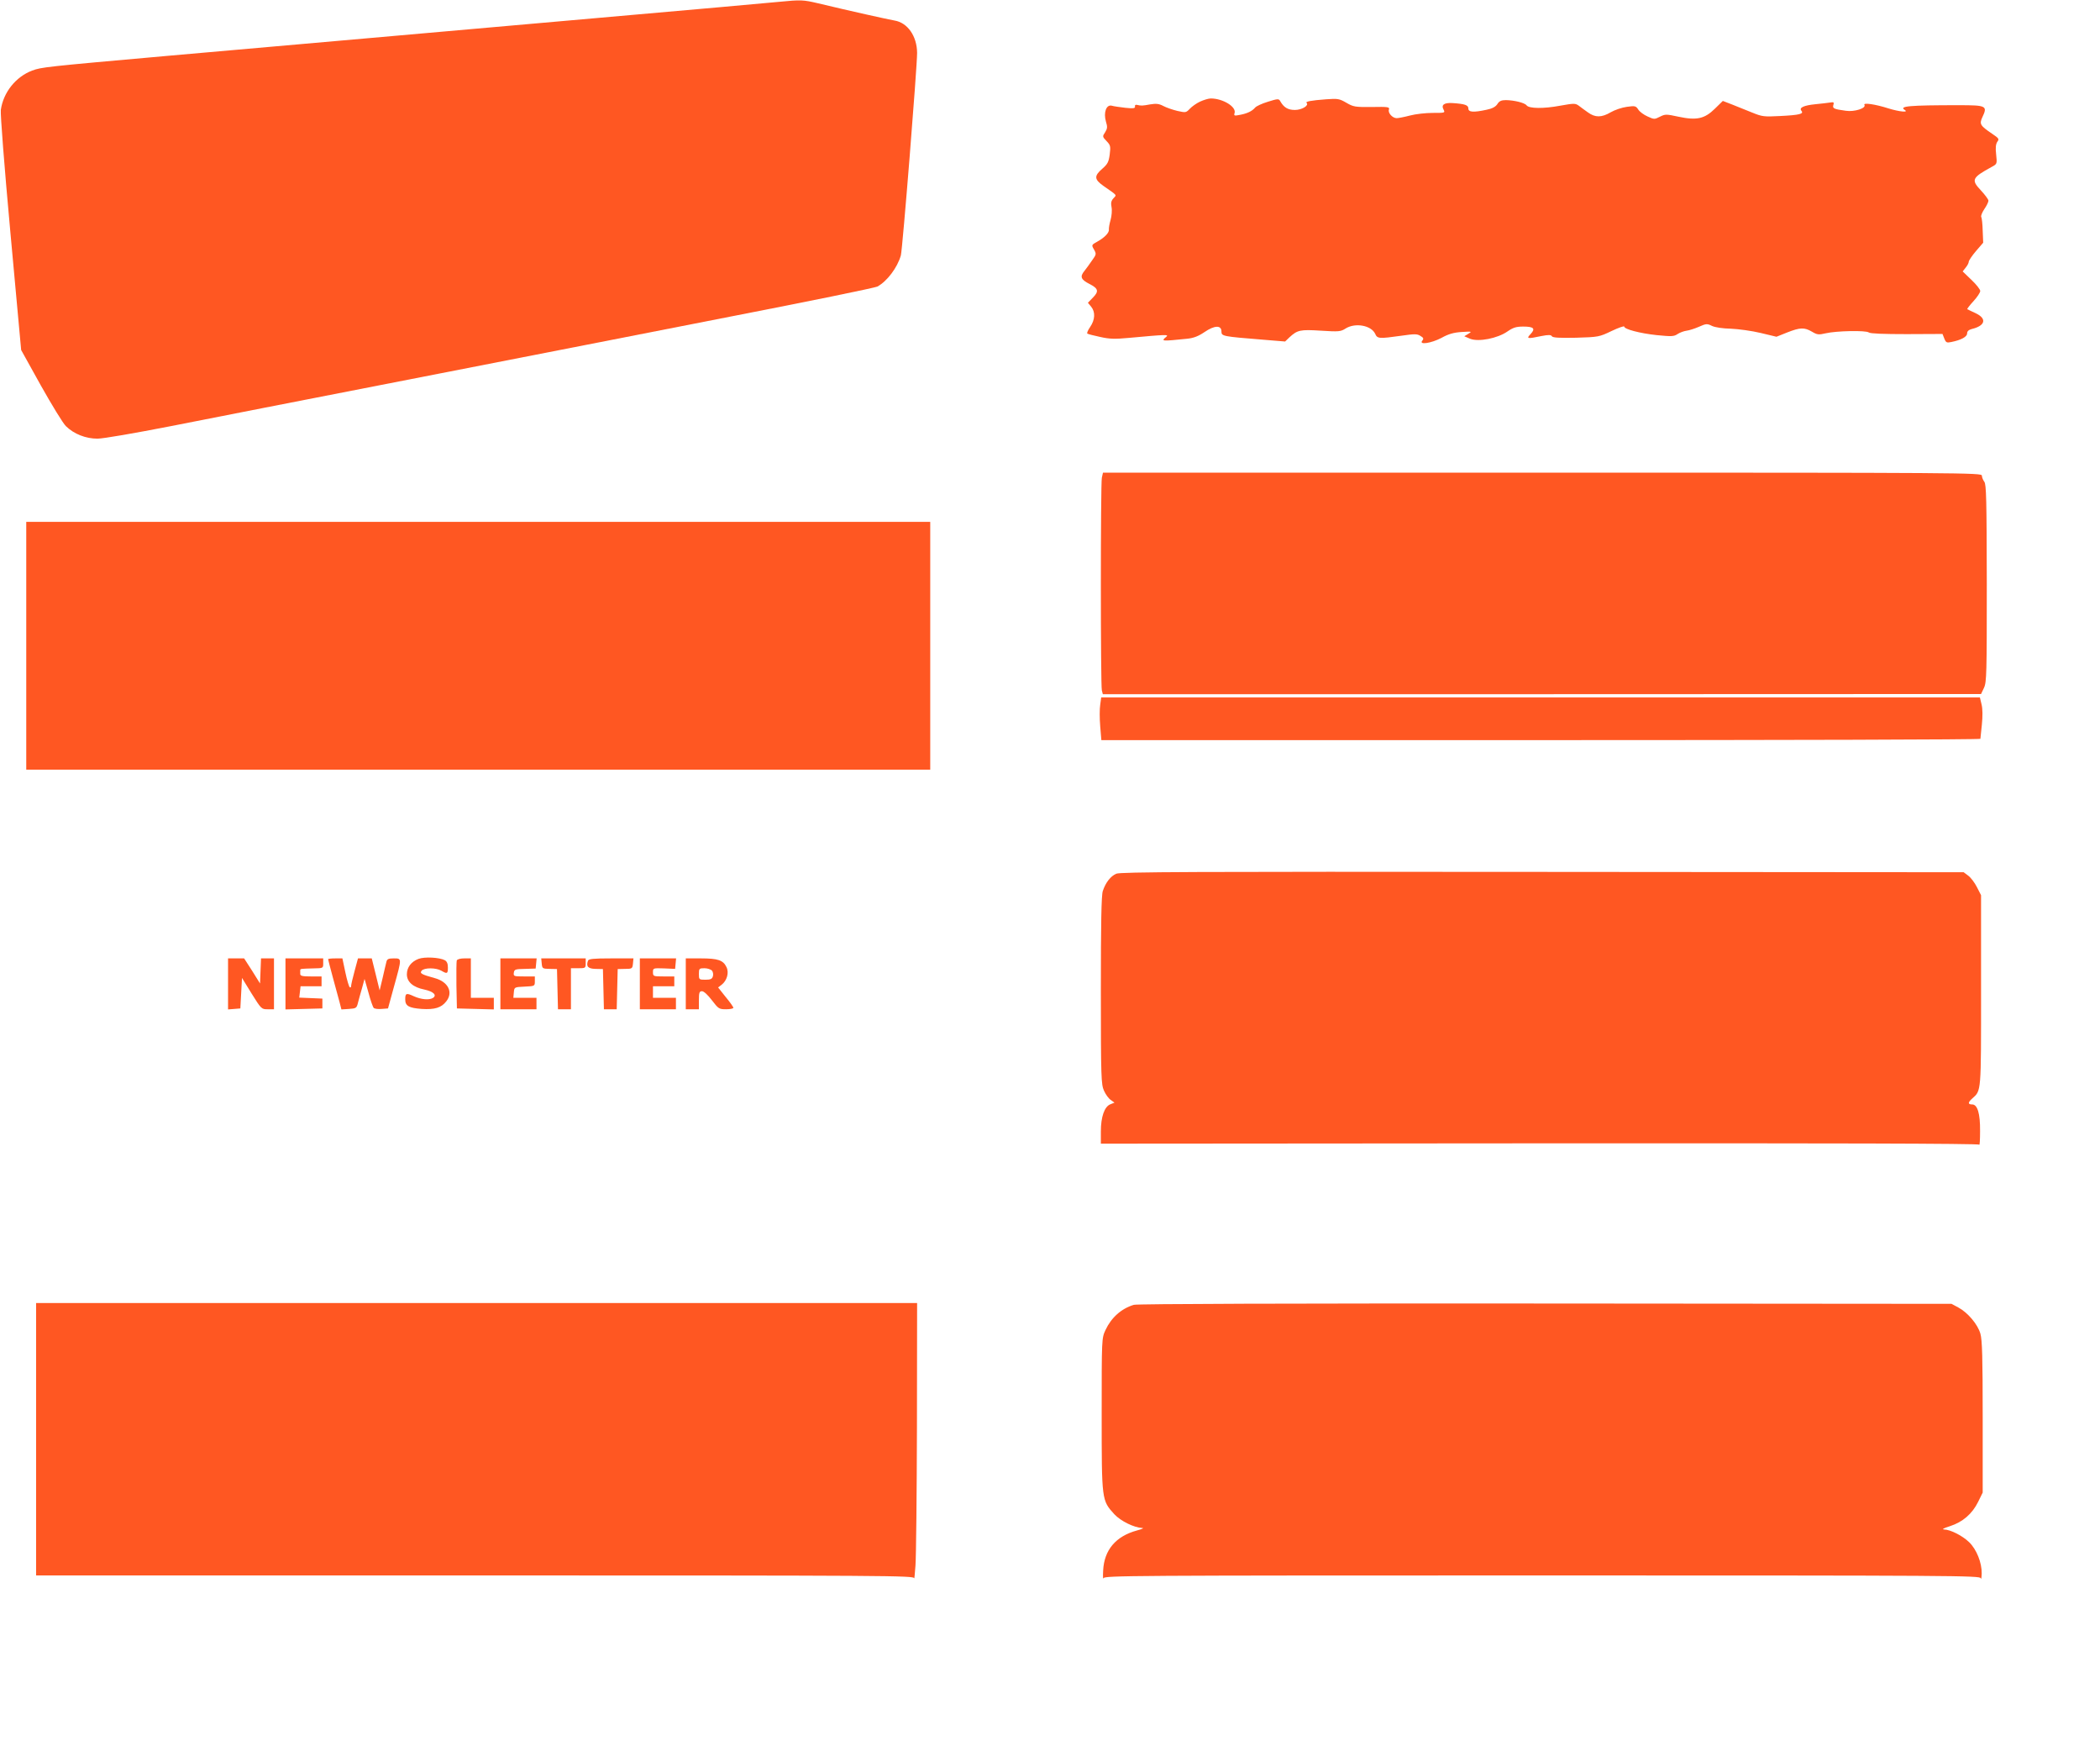
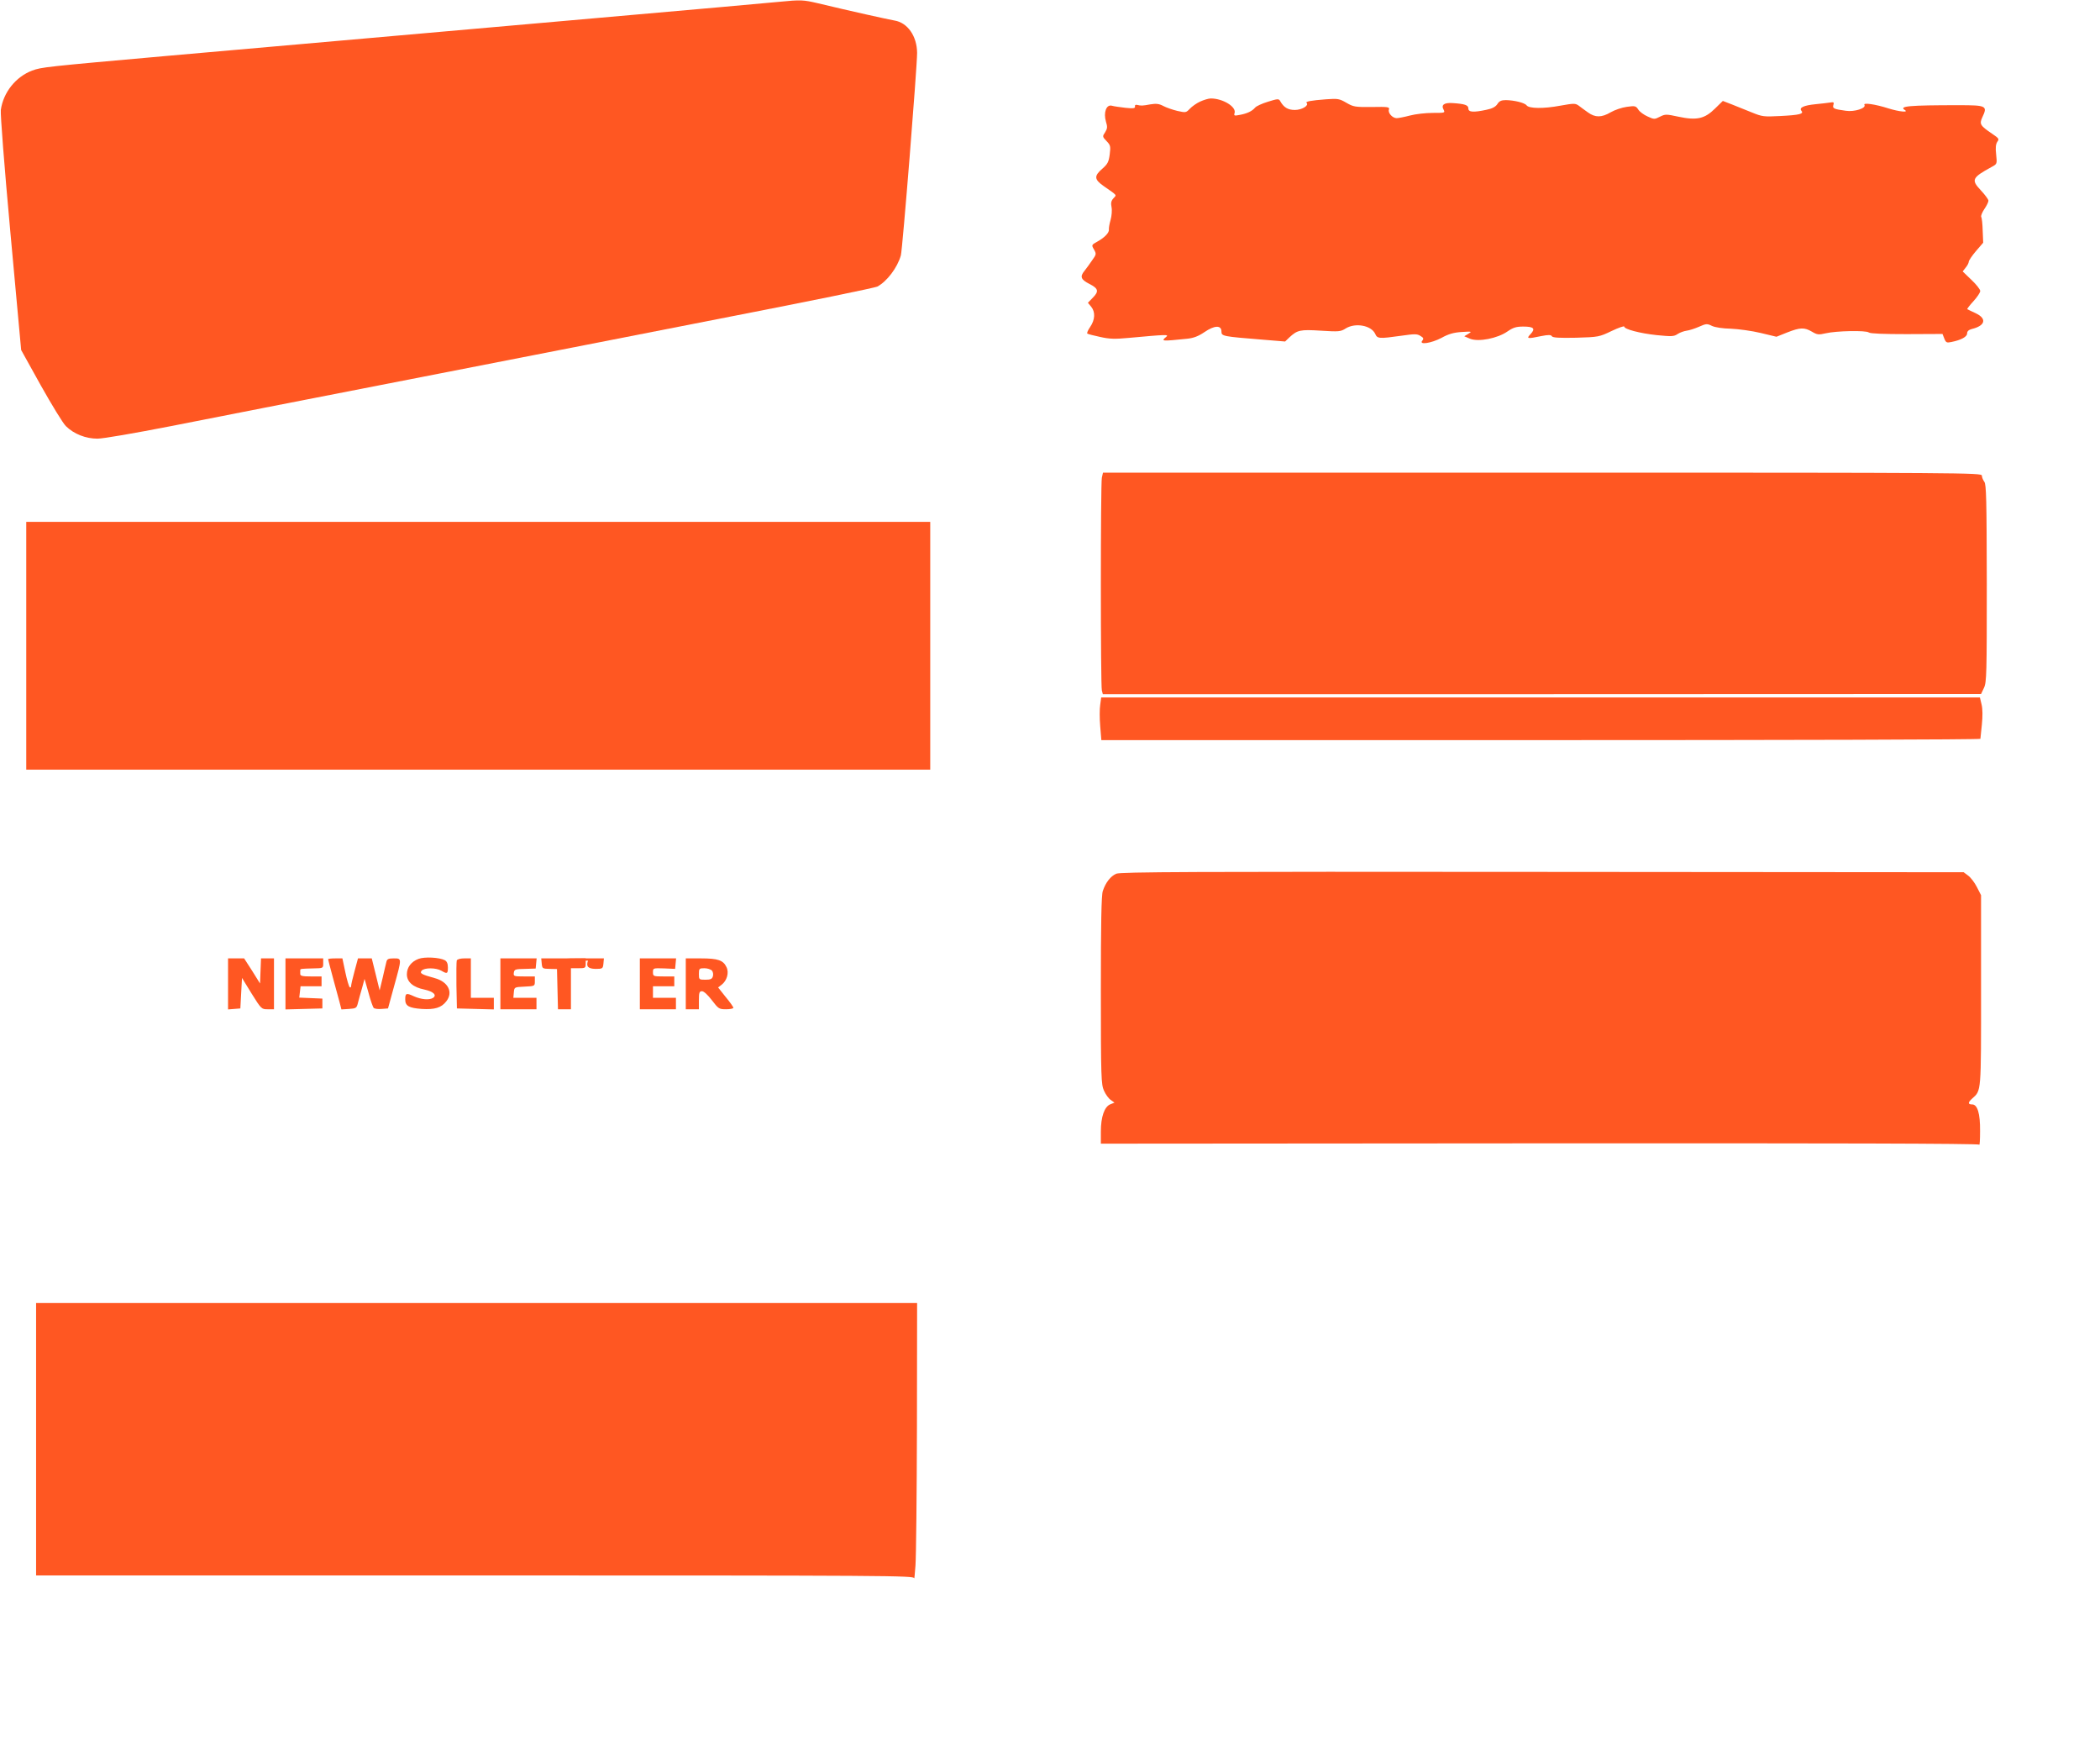
<svg xmlns="http://www.w3.org/2000/svg" version="1.0" width="1280pt" height="1064pt" viewBox="0 0 1280 1064" preserveAspectRatio="xMidYMid meet">
  <g transform="translate(0,1064) scale(0.1,-0.1)" fill="#ff5722" stroke="none">
    <path d="M4750 10629 c-78 -8 -432 -39 -1340 -119 -424 -37 -1936 -171 -2385 -210 -754 -67 -771 -69 -829 -90 -100 -38 -176 -133 -191 -240 -3 -27 20 -329 59 -754 l65 -709 120 -216 c67 -119 135 -231 153 -248 49 -48 121 -76 192 -76 35 0 225 33 451 77 215 42 469 92 565 111 96 19 580 113 1075 210 495 97 1291 252 1768 346 478 93 880 175 895 183 58 31 122 115 143 190 10 35 99 1146 99 1234 -1 102 -58 184 -138 197 -45 8 -266 57 -466 105 -90 21 -104 22 -236 9z" />
    <path d="M7315 10021 c-22 -10 -50 -30 -63 -44 -23 -24 -25 -24 -75 -13 -29 7 -67 20 -86 30 -26 14 -44 16 -80 10 -48 -9 -56 -9 -81 -3 -9 2 -14 -2 -12 -10 2 -11 -9 -13 -58 -8 -33 4 -71 9 -84 13 -33 8 -51 -42 -35 -97 10 -32 9 -42 -5 -65 -17 -25 -17 -27 9 -54 24 -25 25 -32 19 -81 -6 -46 -13 -59 -45 -87 -51 -44 -50 -65 7 -105 87 -61 81 -53 61 -75 -14 -15 -17 -29 -12 -54 4 -19 1 -55 -6 -79 -7 -24 -11 -50 -10 -57 3 -19 -25 -49 -70 -74 -36 -20 -37 -21 -21 -48 15 -27 15 -30 -11 -66 -15 -22 -36 -51 -48 -66 -28 -34 -20 -52 31 -78 55 -28 59 -45 22 -83 l-31 -32 20 -24 c26 -32 24 -79 -6 -123 -14 -20 -22 -39 -17 -41 4 -3 39 -12 77 -20 57 -13 90 -14 175 -6 230 21 247 22 228 6 -33 -27 -28 -27 129 -11 38 4 67 15 104 40 61 42 104 44 104 4 0 -29 7 -30 254 -50 l134 -11 26 25 c49 45 65 49 192 41 110 -7 121 -6 152 14 59 36 155 18 179 -33 13 -30 23 -31 158 -12 83 12 98 12 118 -1 19 -11 21 -17 11 -29 -22 -27 54 -16 117 17 43 24 75 33 124 36 61 4 64 3 40 -11 l-25 -15 35 -15 c51 -21 168 2 228 44 35 24 53 30 97 30 63 0 76 -12 44 -46 -27 -28 -20 -30 65 -12 45 9 60 8 65 -1 6 -9 45 -11 148 -9 136 4 141 5 216 41 42 20 77 32 77 27 0 -16 95 -41 197 -52 92 -9 106 -9 129 7 14 9 39 18 55 20 16 2 50 13 75 24 43 19 49 20 79 5 19 -9 66 -16 116 -17 46 -2 127 -13 181 -26 l96 -23 65 26 c79 31 105 32 151 5 32 -19 41 -20 84 -10 64 15 245 19 263 5 9 -7 91 -10 231 -10 l218 1 11 -28 c10 -25 15 -27 43 -21 60 12 96 32 96 52 0 13 9 22 28 27 83 20 94 63 25 96 -27 12 -50 24 -52 25 -2 2 15 24 38 49 22 24 41 52 41 62 0 9 -24 40 -54 68 l-53 51 18 23 c11 13 19 29 19 36 0 7 20 37 44 65 l44 51 -3 73 c-1 40 -5 78 -9 84 -3 6 5 27 19 48 14 20 25 43 25 51 0 8 -21 36 -47 64 -59 63 -54 76 67 142 33 18 33 18 27 76 -5 41 -2 63 7 77 13 17 10 21 -33 50 -72 49 -77 58 -58 100 33 69 24 73 -143 73 -305 0 -367 -6 -330 -29 27 -17 -33 -11 -98 9 -81 26 -157 37 -148 22 13 -20 -61 -44 -113 -36 -73 10 -83 14 -76 36 5 16 2 18 -22 14 -15 -2 -54 -7 -87 -10 -71 -7 -102 -21 -86 -40 16 -19 -10 -26 -130 -32 -98 -5 -109 -4 -170 21 -36 15 -91 37 -122 49 l-57 22 -48 -47 c-63 -62 -111 -73 -223 -49 -74 16 -80 16 -112 0 -33 -17 -36 -17 -75 1 -23 10 -49 29 -57 42 -15 23 -20 24 -70 17 -30 -4 -74 -19 -98 -33 -56 -33 -95 -33 -139 -1 -19 13 -44 32 -56 41 -21 15 -29 15 -113 0 -101 -19 -190 -18 -205 2 -12 16 -75 31 -126 32 -28 0 -41 -6 -52 -24 -11 -17 -32 -28 -67 -35 -79 -17 -110 -15 -110 8 0 21 -22 28 -97 33 -51 3 -70 -11 -54 -40 10 -20 8 -20 -67 -20 -42 0 -105 -7 -138 -16 -34 -9 -71 -16 -81 -16 -26 0 -55 33 -47 53 5 15 -6 17 -104 15 -103 -1 -113 1 -156 26 -43 25 -52 26 -123 21 -93 -7 -128 -14 -119 -22 16 -16 -29 -43 -71 -43 -43 0 -68 15 -90 54 -8 15 -15 15 -75 -4 -36 -11 -71 -27 -78 -36 -19 -22 -49 -36 -93 -44 -34 -7 -37 -5 -32 11 12 38 -71 89 -145 89 -14 0 -43 -9 -65 -19z" />
    <path d="M6716 7729 c-8 -40 -8 -1267 0 -1296 l6 -23 2677 0 2676 1 18 38 c16 34 17 87 17 637 -1 511 -3 602 -15 618 -8 11 -15 28 -15 38 0 17 -101 18 -2679 18 l-2678 0 -7 -31z" />
    <path d="M160 6705 l0 -755 2755 0 2755 0 0 755 0 755 -2755 0 -2755 0 0 -755z" />
    <path d="M6706 6345 c-4 -24 -4 -83 0 -130 l7 -85 2678 0 c1474 0 2679 3 2680 8 0 4 4 43 9 87 5 51 5 95 -2 123 l-10 42 -2678 0 -2678 0 -6 -45z" />
    <path d="M6804 5316 c-35 -15 -65 -54 -82 -105 -9 -24 -12 -200 -12 -605 0 -536 2 -574 19 -612 10 -23 29 -49 42 -57 l22 -16 -25 -10 c-36 -14 -58 -76 -58 -166 l0 -74 2675 2 c1776 1 2676 -1 2679 -8 3 -5 5 32 5 83 1 107 -16 162 -48 162 -27 0 -27 12 0 36 56 50 54 31 54 659 l0 580 -25 49 c-14 28 -38 59 -53 70 l-28 21 -2567 2 c-2141 2 -2572 0 -2598 -11z" />
    <path d="M2551 4797 c-45 -17 -71 -52 -71 -94 0 -46 37 -79 107 -93 55 -12 78 -34 52 -51 -23 -14 -71 -10 -116 10 -47 22 -53 19 -53 -19 0 -40 22 -52 100 -58 79 -5 120 7 150 46 44 55 12 120 -71 142 -80 22 -92 29 -79 45 16 19 87 19 120 0 36 -21 40 -19 40 20 0 23 -6 37 -19 44 -32 17 -123 22 -160 8z" />
    <path d="M1390 4644 l0 -155 38 3 37 3 5 93 5 93 59 -96 c58 -93 60 -95 97 -95 l39 0 0 155 0 155 -40 0 -39 0 -3 -76 -3 -77 -48 77 -49 76 -49 0 -49 0 0 -156z" />
    <path d="M1740 4645 l0 -156 113 3 112 3 0 30 0 30 -70 3 -71 3 4 34 4 35 64 0 64 0 0 30 0 30 -65 0 c-51 0 -65 3 -65 15 0 8 0 18 0 23 0 9 4 9 80 11 60 1 60 1 60 31 l0 30 -115 0 -115 0 0 -155z" />
    <path d="M2000 4795 c0 -2 13 -53 29 -112 16 -60 34 -127 41 -151 l11 -43 46 3 c44 3 47 5 55 38 5 19 16 60 25 90 l15 55 24 -84 c12 -46 27 -88 32 -93 5 -5 27 -8 48 -6 l39 3 37 135 c48 173 48 170 -2 170 -33 0 -41 -4 -45 -22 -3 -13 -14 -57 -23 -98 l-18 -75 -24 98 -24 97 -42 0 -42 0 -21 -78 c-12 -43 -21 -84 -21 -91 0 -7 -4 -10 -8 -7 -5 3 -17 44 -27 91 l-18 85 -43 0 c-24 0 -44 -2 -44 -5z" />
    <path d="M2784 4787 c-2 -7 -3 -76 -2 -152 l3 -140 113 -3 112 -3 0 36 0 35 -70 0 -70 0 0 120 0 120 -40 0 c-24 0 -43 -5 -46 -13z" />
    <path d="M3050 4645 l0 -155 110 0 110 0 0 35 0 35 -71 0 -70 0 3 33 c3 32 3 32 66 35 61 3 62 3 62 32 l0 30 -66 0 c-62 0 -65 1 -62 23 3 20 9 22 68 23 l65 2 3 31 3 31 -110 0 -111 0 0 -155z" />
    <path d="M3302 4768 c3 -30 5 -31 48 -32 l45 -1 3 -122 3 -123 39 0 40 0 0 125 0 125 45 0 c43 0 45 1 45 30 l0 30 -136 0 -135 0 3 -32z" />
-     <path d="M3584 4786 c-13 -35 0 -49 46 -50 l45 -1 3 -122 3 -123 39 0 39 0 3 123 3 122 45 1 c43 0 45 2 48 32 l3 32 -136 0 c-109 0 -137 -3 -141 -14z" />
+     <path d="M3584 4786 c-13 -35 0 -49 46 -50 c43 0 45 2 48 32 l3 32 -136 0 c-109 0 -137 -3 -141 -14z" />
    <path d="M3900 4645 l0 -155 110 0 110 0 0 35 0 35 -70 0 -70 0 0 35 0 35 65 0 65 0 0 30 0 30 -65 0 c-63 0 -65 1 -65 26 0 25 1 25 68 23 l67 -3 3 32 3 32 -110 0 -111 0 0 -155z" />
    <path d="M4180 4645 l0 -155 40 0 40 0 0 55 c0 47 3 55 19 55 11 0 36 -23 60 -55 40 -52 44 -55 86 -55 25 0 45 4 45 9 0 5 -21 35 -47 66 l-46 58 21 16 c33 25 47 74 30 108 -20 42 -52 53 -155 53 l-93 0 0 -155z m160 80 c6 -8 9 -23 5 -35 -5 -16 -15 -20 -46 -20 -38 0 -39 1 -39 35 0 33 2 35 34 35 18 0 39 -7 46 -15z" />
    <path d="M220 1870 l0 -830 2675 0 c2540 0 2675 -1 2677 -17 1 -10 4 25 8 77 4 52 8 434 9 848 l1 752 -2685 0 -2685 0 0 -830z" />
-     <path d="M6911 2689 c-76 -23 -137 -77 -173 -154 -23 -50 -23 -51 -23 -515 0 -525 0 -522 77 -607 39 -42 121 -82 171 -84 12 0 -3 -7 -33 -15 -129 -35 -200 -119 -206 -244 -2 -36 -1 -57 2 -47 5 16 141 17 2674 17 2533 0 2669 -1 2673 -17 3 -10 5 3 6 29 1 65 -31 146 -76 190 -41 40 -114 77 -153 78 -16 1 -3 8 35 20 78 25 136 75 172 148 l28 57 0 460 c0 362 -3 470 -14 508 -16 57 -77 129 -135 160 l-41 22 -2475 2 c-1576 1 -2487 -2 -2509 -8z" />
  </g>
</svg>